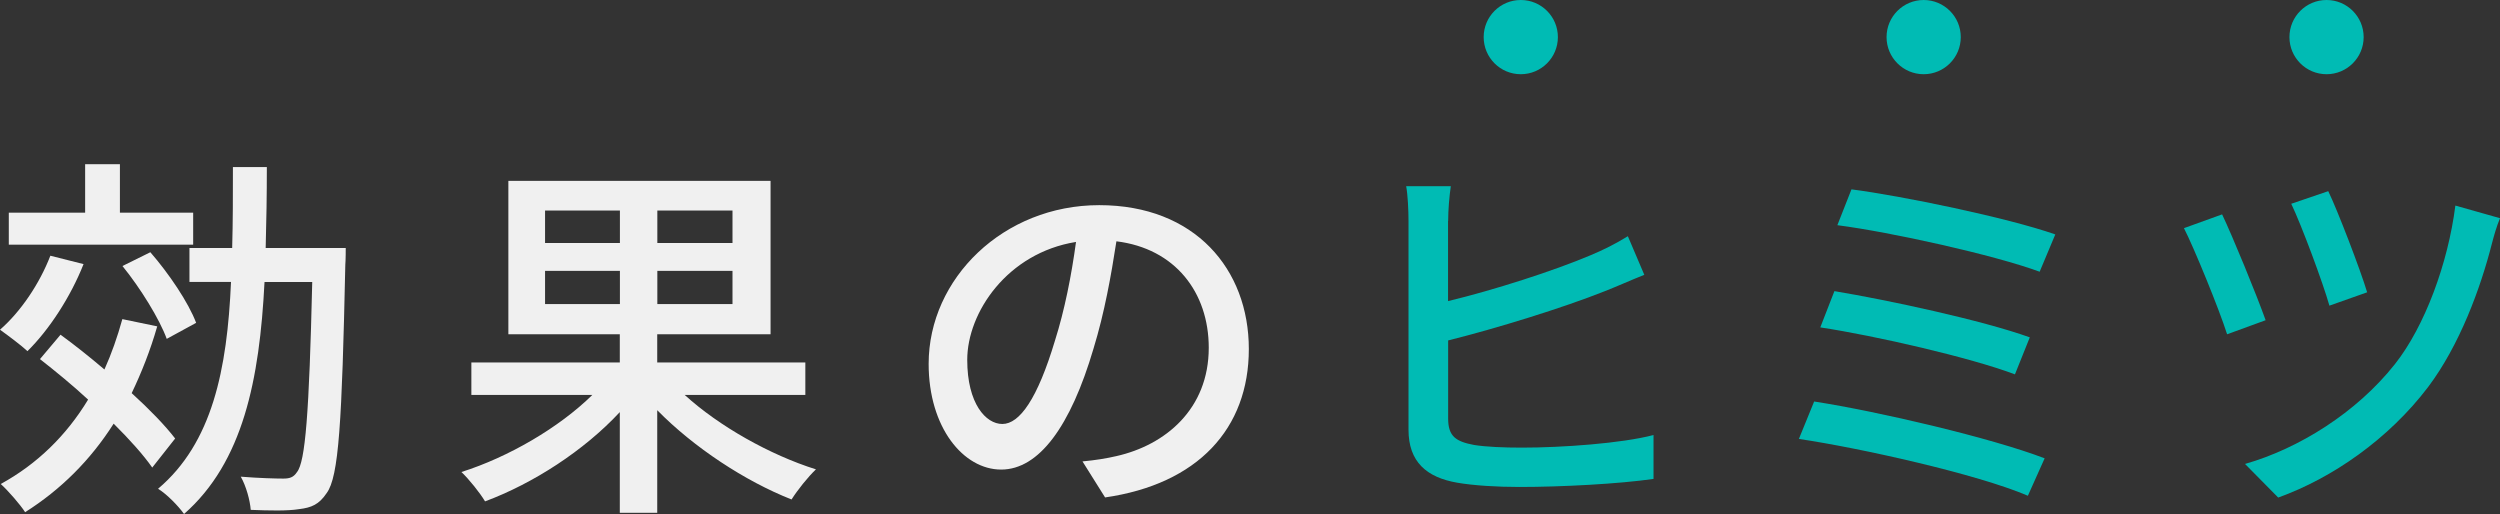
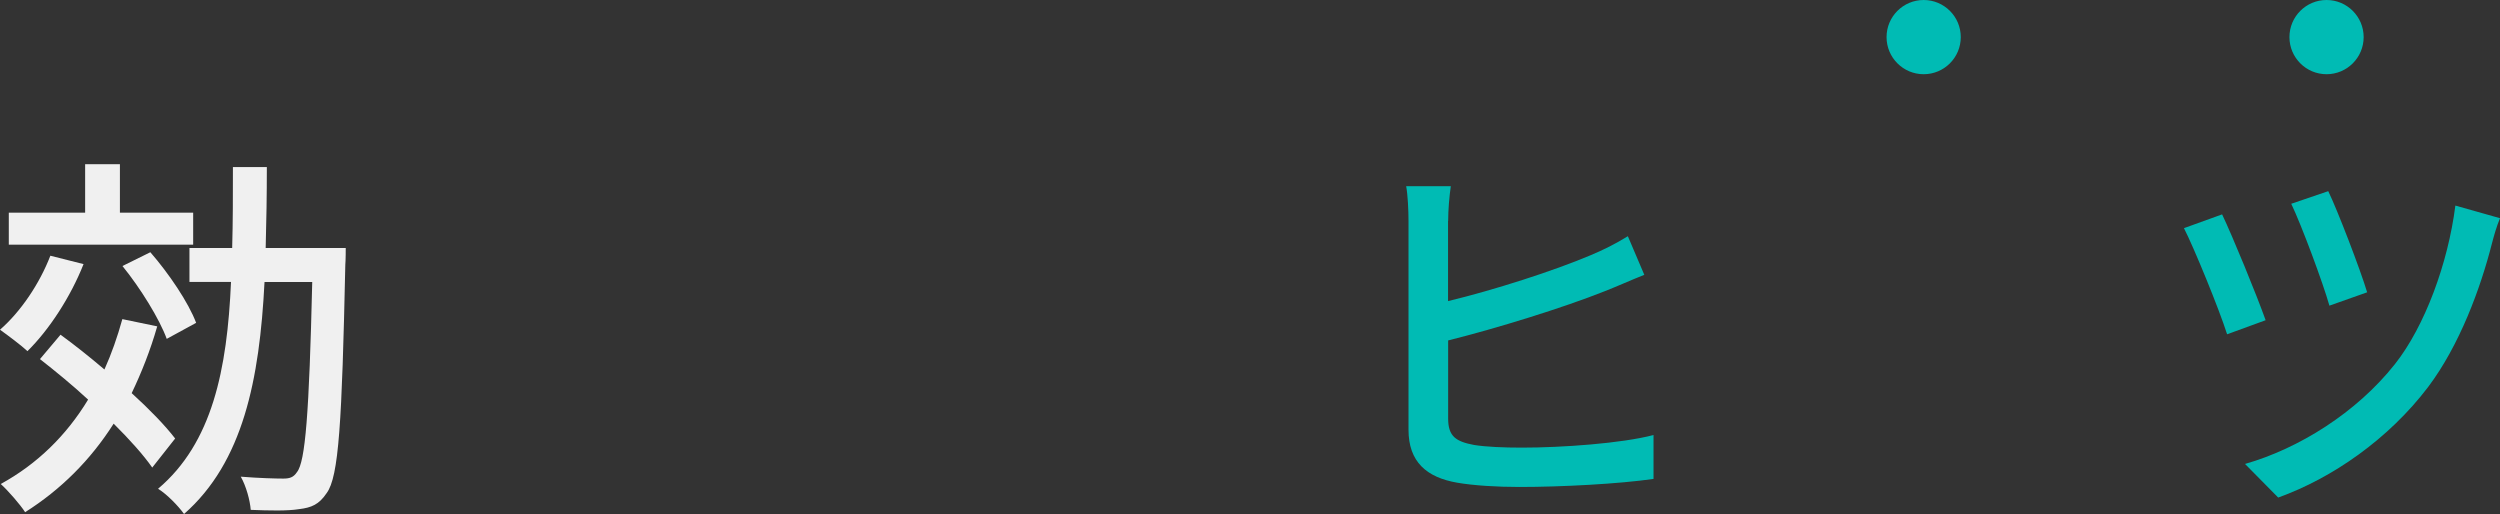
<svg xmlns="http://www.w3.org/2000/svg" id="_レイヤー_2" viewBox="0 0 235.8 48.48">
  <rect x="0" y="0" width="235.8" height="48.48" fill="#333333" stroke="none" />
  <defs>
    <style>.cls-1{fill:#00bbb4;}.cls-2{fill:#f0f0f0;}</style>
  </defs>
  <g id="text">
    <path class="cls-2" d="m7.88,24.91c-1.22,3.09-3.24,6.19-5.29,8.21-.58-.54-1.87-1.51-2.59-2.02,1.98-1.73,3.74-4.36,4.75-6.98l3.13.79Zm6.95,5.87c-.65,2.27-1.48,4.36-2.41,6.3,1.66,1.51,3.13,3.02,4.1,4.28l-2.16,2.74c-.83-1.19-2.12-2.63-3.64-4.14-2.2,3.46-5,6.23-8.35,8.35-.43-.68-1.62-2.05-2.3-2.66,3.42-1.87,6.19-4.57,8.24-7.96-1.48-1.37-3.06-2.66-4.54-3.82l1.94-2.3c1.33.97,2.74,2.09,4.14,3.28.68-1.51,1.22-3.06,1.69-4.75l3.28.68Zm3.38-7.7H.83v-3.02h7.2v-4.57h3.28v4.57h6.91v3.02Zm-2.48,8.89c-.68-1.87-2.48-4.79-4.18-6.88l2.63-1.3c1.76,2.02,3.6,4.75,4.32,6.66l-2.77,1.51Zm16.88-8.57s0,1.15-.04,1.58c-.32,14.87-.61,19.98-1.76,21.53-.72,1.08-1.44,1.37-2.59,1.51-1.08.18-2.84.14-4.57.07-.07-.9-.43-2.23-.94-3.13,1.76.14,3.31.18,4,.18.61,0,.97-.11,1.3-.61.79-.97,1.15-5.54,1.44-17.93h-4.5c-.47,9.21-2.02,16.99-7.59,21.88-.54-.76-1.62-1.87-2.45-2.38,5.11-4.32,6.52-11.23,6.88-19.51h-3.92v-3.2h4.03c.07-2.45.07-5,.07-7.63h3.2c0,2.63-.04,5.15-.11,7.63h7.56Z" />
-     <path class="cls-2" d="m64.58,37.25c3.24,2.95,8.03,5.65,12.38,7.02-.76.72-1.76,1.98-2.3,2.84-4.39-1.73-9.21-4.9-12.67-8.42v9.68h-3.53v-9.5c-3.38,3.64-8.17,6.73-12.71,8.42-.47-.79-1.51-2.09-2.23-2.77,4.43-1.4,9.21-4.18,12.35-7.27h-11.41v-3.06h14v-2.66h-10.51v-14.47h24.73v14.47h-10.69v2.66h13.97v3.06h-11.37Zm-13.17-14.33h7.06v-3.06h-7.06v3.06Zm7.06,5.76v-3.13h-7.06v3.13h7.06Zm10.62-8.82h-7.09v3.06h7.09v-3.06Zm0,5.69h-7.09v3.13h7.09v-3.13Z" />
-     <path class="cls-2" d="m104.22,46.9l-2.12-3.38c1.22-.11,2.3-.29,3.2-.5,4.61-1.04,8.71-4.43,8.71-10.22,0-5.22-3.17-9.36-8.71-10.04-.5,3.24-1.12,6.73-2.16,10.12-2.16,7.34-5.15,11.41-8.71,11.41s-6.84-3.96-6.84-9.97c0-8.06,7.06-14.97,16.09-14.97s14.11,6.05,14.11,13.57-4.82,12.74-13.57,14Zm-9.68-6.91c1.62,0,3.31-2.34,4.97-7.88.9-2.84,1.55-6.12,1.98-9.29-6.48,1.04-10.26,6.66-10.26,11.12,0,4.14,1.76,6.05,3.31,6.05Z" />
    <path class="cls-1" d="m136.58,20.84v7.56c4.32-1.04,9.93-2.84,13.43-4.32,1.19-.5,2.3-1.04,3.53-1.8l1.55,3.64c-1.19.47-2.63,1.12-3.74,1.55-3.89,1.55-10.15,3.49-14.76,4.64v7.38c0,1.69.76,2.16,2.45,2.48,1.12.18,2.81.25,4.5.25,3.78,0,9.43-.4,12.42-1.19v4.14c-3.24.47-8.68.76-12.63.76-2.2,0-4.36-.14-5.87-.4-2.92-.5-4.61-1.98-4.61-5v-19.69c0-1.01-.07-2.48-.22-3.28h4.21c-.14.94-.25,2.27-.25,3.28Z" />
-     <path class="cls-1" d="m192.85,43.23l-1.58,3.53c-4.79-2.05-15.8-4.5-21.6-5.36l1.44-3.53c6.08.94,16.81,3.46,21.74,5.36Zm-1.4-11.41l-1.4,3.49c-4.18-1.58-13.14-3.64-18.36-4.43l1.33-3.42c5,.83,13.93,2.74,18.43,4.36Zm2.41-9.72l-1.48,3.53c-4.28-1.58-14.04-3.74-19.08-4.39l1.33-3.38c4.72.61,14.69,2.66,19.22,4.25Z" />
    <path class="cls-1" d="m213.7,30.2l-3.64,1.33c-.72-2.3-3.17-8.28-4.07-10.01l3.6-1.3c1.01,2.12,3.24,7.56,4.1,9.97Zm21.34-7.24c-1.08,4.25-3.06,9.61-6.01,13.53-3.74,4.93-9.04,8.6-14.15,10.44l-3.13-3.17c5.04-1.44,10.51-4.82,14.15-9.43,2.81-3.56,5-9.5,5.69-14.94l4.21,1.19c-.32.76-.58,1.69-.76,2.38Zm-11.77,4.61l-3.56,1.26c-.61-2.16-2.63-7.59-3.6-9.61l3.49-1.19c.86,1.76,3.02,7.38,3.67,9.54Z" />
-     <circle class="cls-1" cx="143.44" cy="3.5" r="3.5" />
    <circle class="cls-1" cx="181.44" cy="3.5" r="3.5" />
    <circle class="cls-1" cx="219.44" cy="3.5" r="3.5" />
  </g>
</svg>